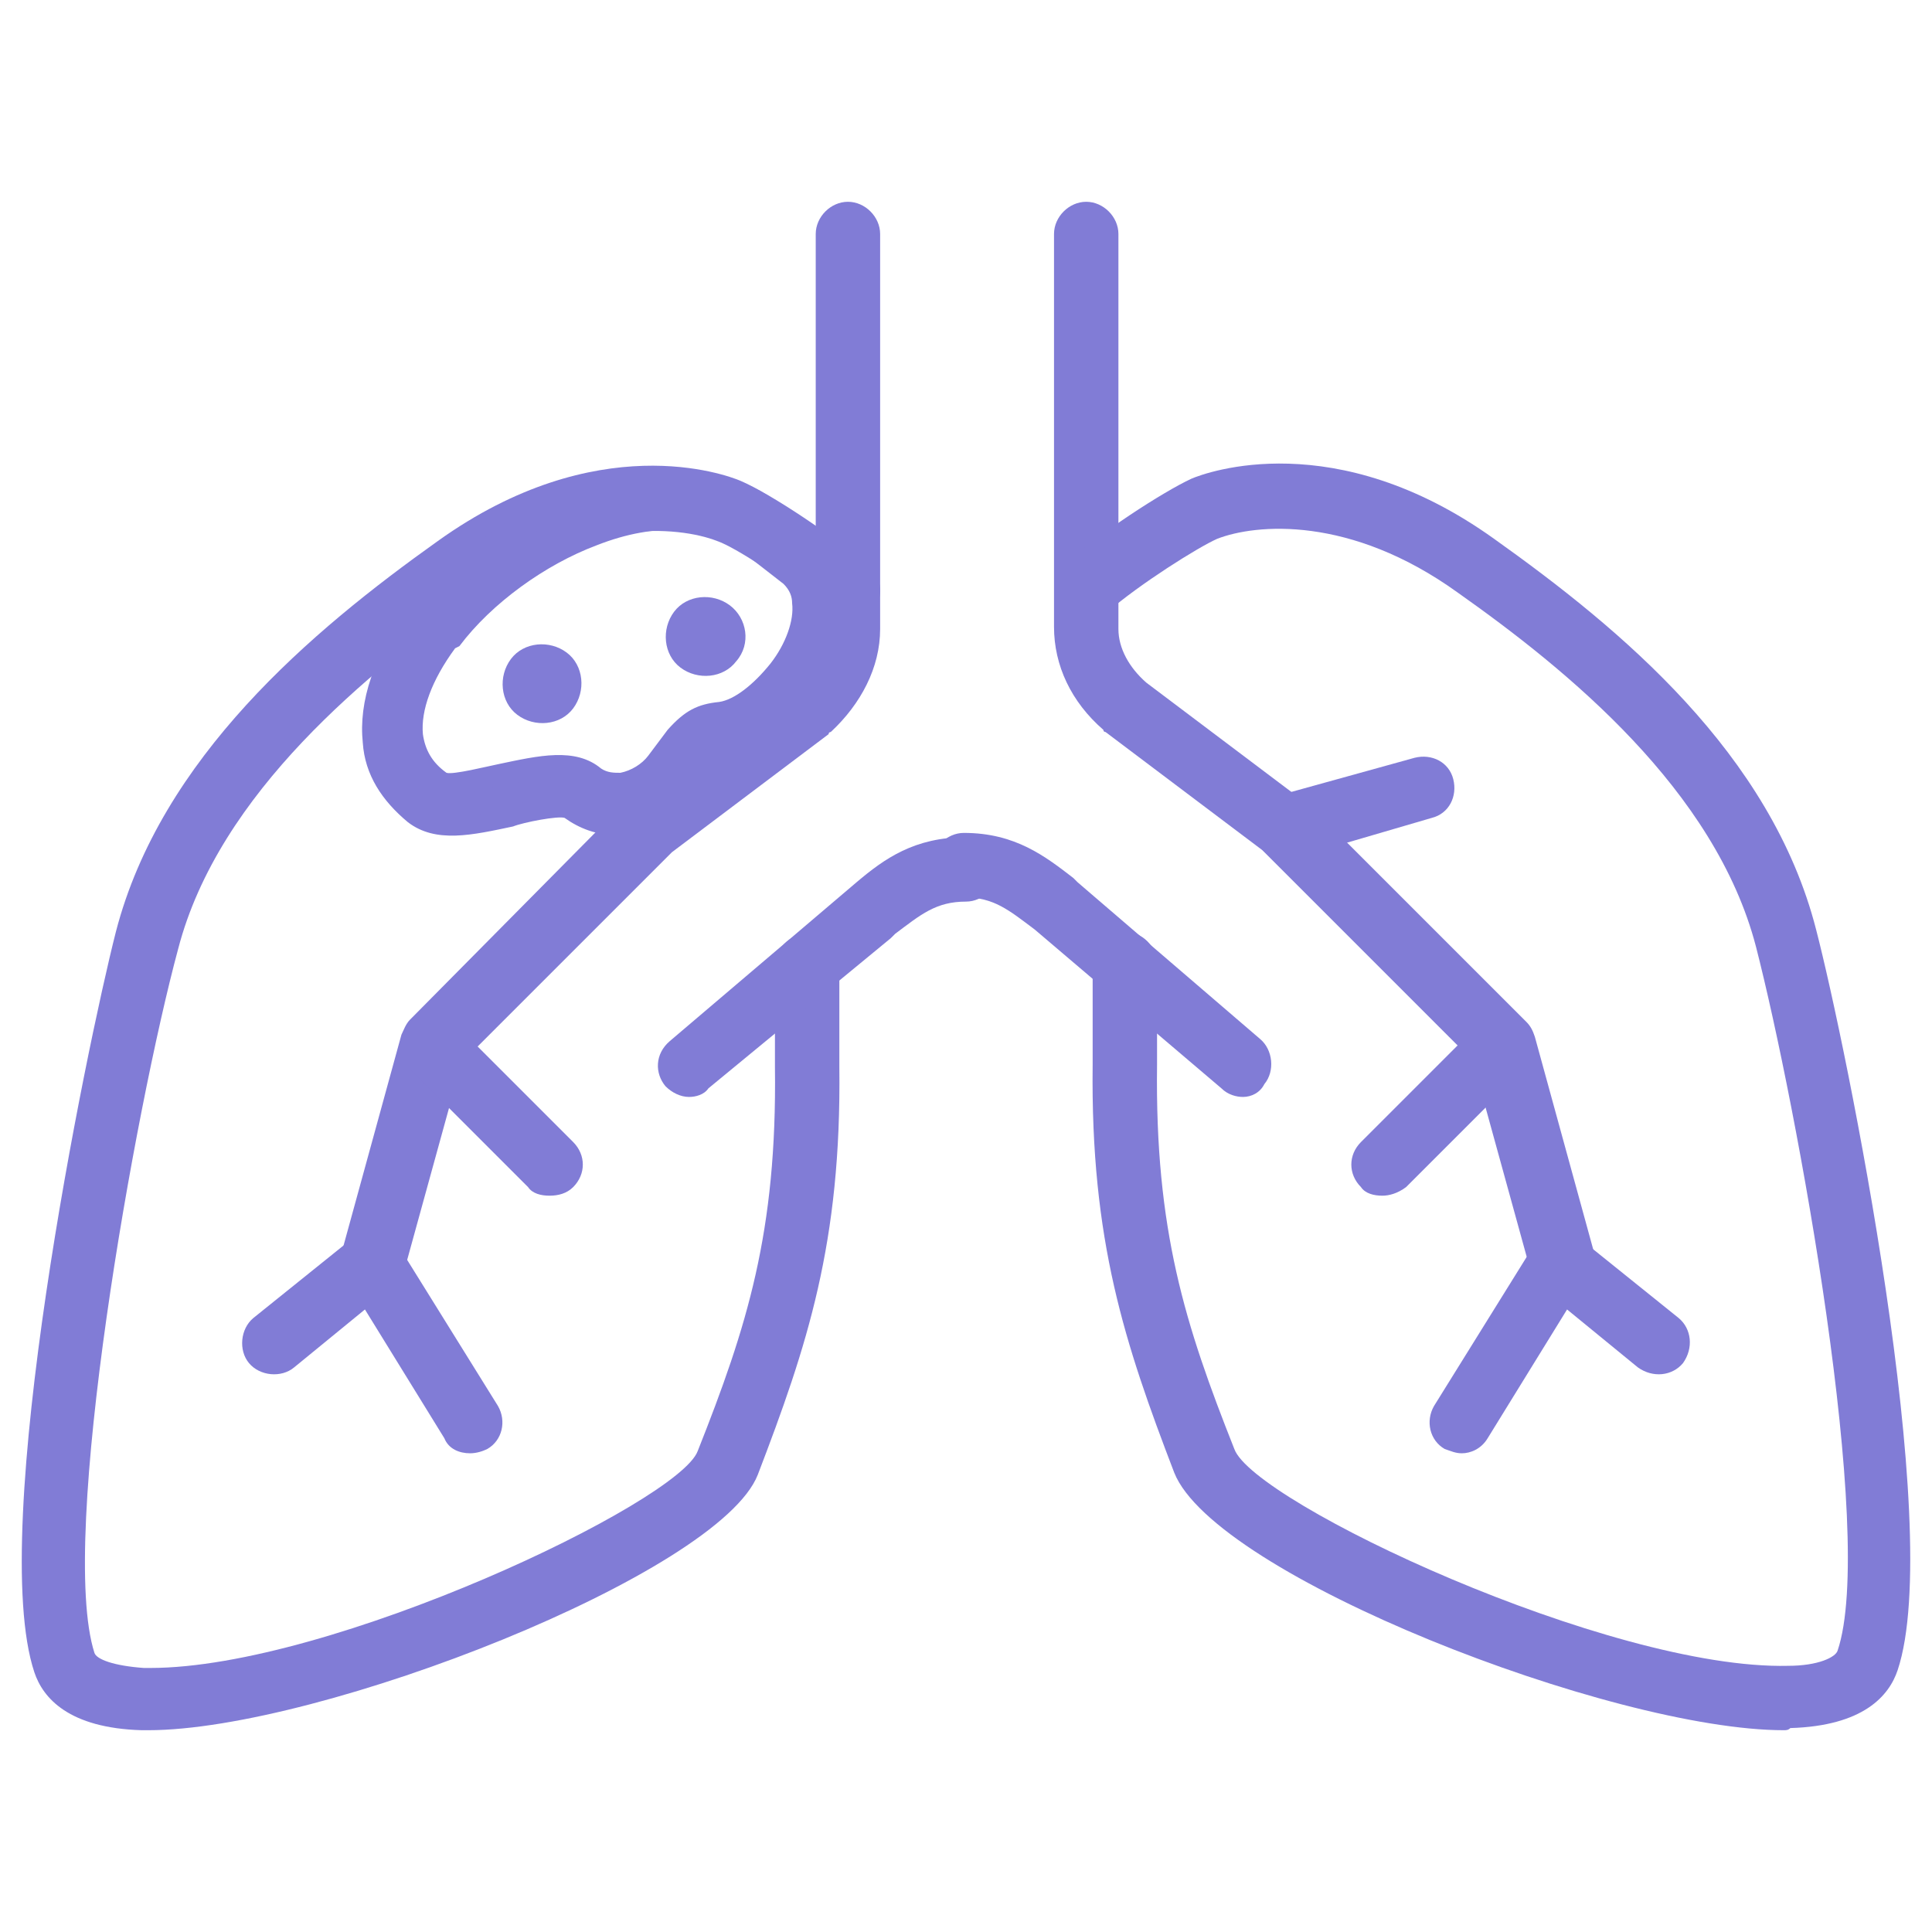
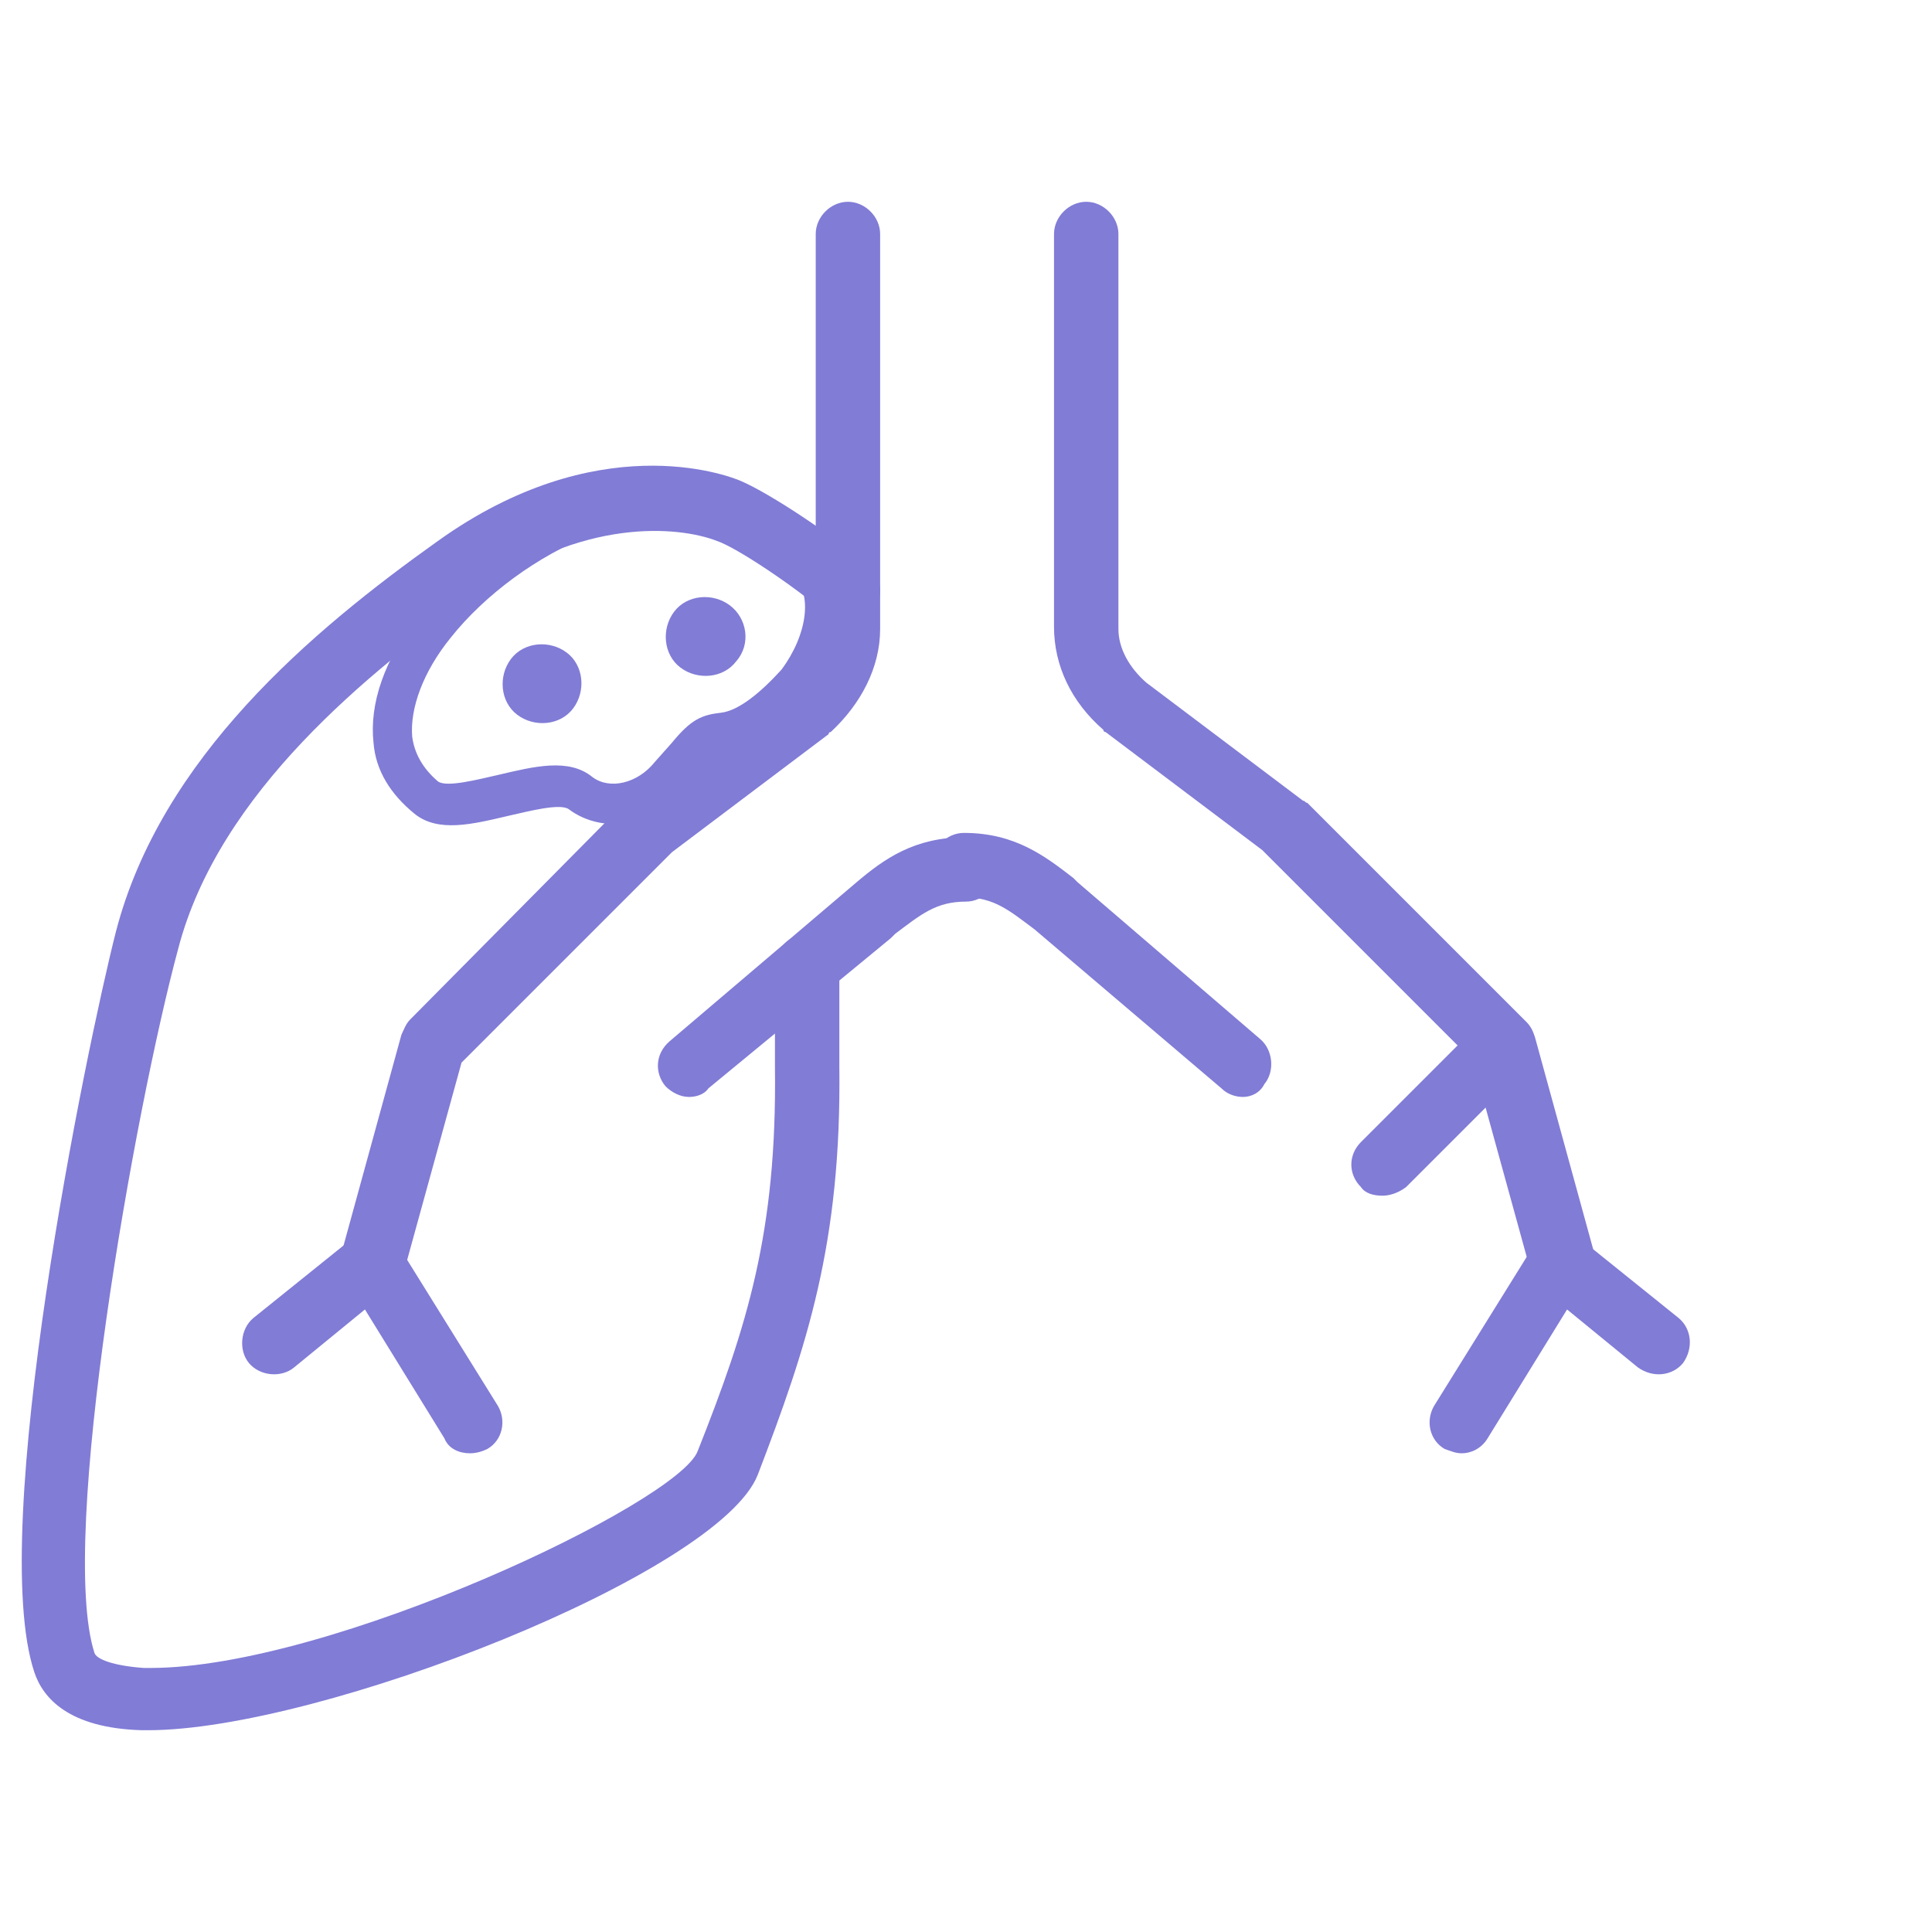
<svg xmlns="http://www.w3.org/2000/svg" version="1.1" id="Layer_1" x="0px" y="0px" viewBox="0 0 90 90" style="enable-background:new 0 0 90 90;" xml:space="preserve">
  <style type="text/css">
	.st0{fill:#817CD6;}
</style>
  <g>
    <g>
      <path class="st0" d="M17.3,60.3c-0.1,0-0.3,0-0.4-0.1c-0.8-0.2-1.2-1-1-1.8l2.8-10.2c0.1-0.2,0.2-0.5,0.4-0.7l10.1-10.2    c0,0,0.1-0.1,0.2-0.1l7.3-5.5c0.8-0.7,1.3-1.7,1.3-2.5V10.9c0-0.8,0.7-1.5,1.5-1.5s1.5,0.7,1.5,1.5v18.4c0,1.8-0.9,3.5-2.3,4.8    c0,0-0.1,0-0.1,0.1l-7.3,5.5l-9.8,9.8l-2.7,9.8C18.6,59.9,18,60.3,17.3,60.3z" />
    </g>
    <g>
      <path class="st0" d="M6.9,80.6c-0.1,0-0.2,0-0.3,0c-3.4-0.1-4.6-1.5-5-2.7c-2.2-6.6,2.4-29,3.8-34.5c2.1-8.1,9.1-14,15-18.2    c7.4-5.3,13.4-3.1,14.1-2.8c1.4,0.6,4.4,2.6,6,4c0.6,0.5,0.7,1.5,0.1,2.1c-0.5,0.6-1.5,0.7-2.1,0.1c-1.5-1.3-4.2-3.1-5.1-3.4    c-1.8-0.7-6.3-1.1-11.2,2.5c-5,3.6-12,9.2-13.9,16.5C6.3,51.6,2.7,71.7,4.4,77c0.1,0.3,0.9,0.6,2.3,0.7c0.1,0,0.2,0,0.3,0    c8.4,0,24.6-7.7,25.5-10.1c2.3-5.8,3.7-10.2,3.6-17.9l0-4.7c0-0.8,0.7-1.5,1.5-1.5s1.5,0.7,1.5,1.5v4.7c0.1,8.2-1.5,13-3.8,19    C33.5,73.3,14.9,80.6,6.9,80.6z" />
    </g>
    <g>
      <path class="st0" d="M32.1,51.1c-0.4,0-0.8-0.2-1.1-0.5c-0.5-0.6-0.5-1.5,0.2-2.1l8.7-7.4c1.3-1.1,2.7-2.1,5.1-2.1    c0.8,0,1.5,0.7,1.5,1.5s-0.7,1.5-1.5,1.5c-1.4,0-2.1,0.6-3.3,1.5l-0.2,0.2L33,50.7C32.8,51,32.4,51.1,32.1,51.1z" />
    </g>
    <g>
-       <path class="st0" d="M25.6,55.7c-0.4,0-0.8-0.1-1-0.4l-5.5-5.5c-0.6-0.6-0.6-1.5,0-2.1c0.6-0.6,1.5-0.6,2.1,0l5.5,5.5    c0.6,0.6,0.6,1.5,0,2.1C26.4,55.6,26,55.7,25.6,55.7z" />
-     </g>
+       </g>
    <g>
      <path class="st0" d="M21.9,67.7c-0.5,0-1-0.2-1.2-0.7L17,61l-3.3,2.7c-0.6,0.5-1.6,0.4-2.1-0.2c-0.5-0.6-0.4-1.6,0.2-2.1l4.6-3.7    c0.3-0.3,0.7-0.4,1.2-0.3c0.4,0.1,0.8,0.3,1,0.7l4.6,7.4c0.4,0.7,0.2,1.6-0.5,2C22.5,67.6,22.2,67.7,21.9,67.7z" />
    </g>
    <g>
      <path class="st0" d="M72.7,60.3c-0.6,0-1.2-0.4-1.4-1.1l-2.7-9.8l-9.8-9.8l-7.3-5.5c0,0-0.1,0-0.1-0.1c-1.5-1.3-2.3-3-2.3-4.8    V10.9c0-0.8,0.7-1.5,1.5-1.5s1.5,0.7,1.5,1.5v18.4c0,0.9,0.5,1.8,1.3,2.5l7.3,5.5c0.1,0,0.1,0.1,0.2,0.1l10.2,10.2    c0.2,0.2,0.3,0.4,0.4,0.7l2.8,10.2c0.2,0.8-0.2,1.6-1,1.8C72.9,60.3,72.8,60.3,72.7,60.3z" />
    </g>
    <g>
-       <path class="st0" d="M83.1,80.6c-8,0-26.5-7.2-28.4-12c-2.3-6-3.9-10.8-3.8-19v-4.7c0-0.8,0.7-1.5,1.5-1.5s1.5,0.7,1.5,1.5v4.7    c-0.1,7.7,1.3,12.1,3.6,17.9C58.4,70,75,77.8,83.3,77.6c1.4,0,2.2-0.4,2.3-0.7c1.8-5.3-1.9-25.4-3.8-32.8    c-1.9-7.3-8.8-12.9-13.9-16.5c-5-3.6-9.4-3.2-11.2-2.5c-0.9,0.4-3.6,2.1-5.1,3.4c-0.6,0.5-1.5,0.5-2.1-0.1    c-0.5-0.6-0.5-1.5,0.1-2.1c1.5-1.4,4.6-3.4,5.9-4c0.7-0.3,6.7-2.5,14.1,2.8c5.9,4.2,12.9,10,15,18.2c1.4,5.4,6,27.9,3.8,34.5    c-0.4,1.2-1.6,2.6-5,2.7C83.3,80.6,83.2,80.6,83.1,80.6z" />
-     </g>
+       </g>
    <g>
      <path class="st0" d="M57.9,51.1c-0.3,0-0.7-0.1-1-0.4l-8.7-7.4c-1.2-0.9-1.9-1.5-3.3-1.5c-0.8,0-1.5-0.7-1.5-1.5s0.7-1.5,1.5-1.5    c2.4,0,3.8,1.1,5.1,2.1l0.2,0.2l8.5,7.3c0.6,0.5,0.7,1.5,0.2,2.1C58.7,50.9,58.3,51.1,57.9,51.1z" />
    </g>
    <g>
      <path class="st0" d="M64.4,55.7c-0.4,0-0.8-0.1-1-0.4c-0.6-0.6-0.6-1.5,0-2.1l5.5-5.5c0.6-0.6,1.5-0.6,2.1,0    c0.6,0.6,0.6,1.5,0,2.1l-5.5,5.5C65.1,55.6,64.7,55.7,64.4,55.7z" />
    </g>
    <g>
-       <path class="st0" d="M59.8,40c-0.6,0-1.2-0.4-1.4-1.1c-0.2-0.8,0.2-1.6,1-1.8l6.5-1.8c0.8-0.2,1.6,0.2,1.8,1    c0.2,0.8-0.2,1.6-1,1.8L60.2,40C60,40,59.9,40,59.8,40z" />
-     </g>
+       </g>
    <g>
      <path class="st0" d="M68.1,67.7c-0.3,0-0.5-0.1-0.8-0.2c-0.7-0.4-0.9-1.3-0.5-2l4.6-7.4c0.2-0.4,0.6-0.6,1-0.7    c0.4-0.1,0.8,0,1.2,0.3l4.6,3.7c0.6,0.5,0.7,1.4,0.2,2.1c-0.5,0.6-1.4,0.7-2.1,0.2L73,61l-3.7,6C69,67.5,68.5,67.7,68.1,67.7z" />
    </g>
  </g>
  <g>
    <g>
      <path class="st0" d="M34.3,30.8c-0.6,0.8-1.8,0.9-2.6,0.3s-0.9-1.8-0.3-2.6c0.6-0.8,1.8-0.9,2.6-0.3S35,30,34.3,30.8z M32.9,29.6    L32.9,29.6L32.9,29.6z" />
    </g>
    <g>
      <path class="st0" d="M26.7,33c-0.6,0.8-1.8,0.9-2.6,0.3s-0.9-1.8-0.3-2.6s1.8-0.9,2.6-0.3S27.3,32.2,26.7,33z M25.2,31.9    L25.2,31.9L25.2,31.9z" />
    </g>
    <g>
      <path class="st0" d="M37.8,32.3c-1.2,1.6-2.6,2.5-3.9,2.7c-0.6,0.1-0.7,0.1-1.2,0.7v0L32,36.7c-1.4,1.8-3.9,2.2-5.5,1    c-0.4-0.3-1.9,0.1-2.8,0.3c-1.7,0.4-3.3,0.8-4.4-0.1c-1.1-0.9-1.8-2-1.9-3.3c-0.2-1.8,0.5-3.9,2.1-5.9h0C23,24.1,31,19.9,36.2,24    l1.8,1.4C39.8,26.9,39.7,29.9,37.8,32.3L37.8,32.3z M31.3,34.6c0.9-1.1,1.4-1.3,2.3-1.4c0.8-0.1,1.8-0.9,2.8-2    c1.2-1.6,1.5-3.6,0.5-4.4L35,25.4c-4.1-3.2-10.9,0.4-14,4.3h0c-1.3,1.6-1.9,3.3-1.8,4.6c0.1,0.8,0.5,1.5,1.2,2.1    c0.4,0.3,1.9-0.1,2.8-0.3c1.7-0.4,3.3-0.8,4.4,0.1c0.8,0.6,2.1,0.3,2.9-0.7L31.3,34.6L31.3,34.6L31.3,34.6z" />
-       <path class="st0" d="M28.7,38.9c-0.9,0-1.7-0.3-2.4-0.8c-0.3-0.1-1.9,0.2-2.4,0.4c-1.9,0.4-3.6,0.8-4.9-0.2c-1.2-1-2-2.2-2.1-3.7    c-0.2-1.9,0.5-4.1,2.2-6.3l0.2-0.2c3.7-4.6,11.9-8.7,17.2-4.5l1.8,1.4c2.1,1.6,2,5-0.1,7.7l-0.9,1.1v-0.1    c-1.1,1.1-2.2,1.7-3.3,1.9c-0.4,0.1-0.5,0.1-0.7,0.4v0l-0.1,0.2L32.4,37C31.5,38.2,30,38.9,28.7,38.9z M26,37.1    c0.4,0,0.6,0.1,0.8,0.2c1.4,1.1,3.5,0.7,4.8-0.9l0.7-0.9c0.6-0.7,0.7-0.8,1.4-0.9c1.2-0.2,2.5-1.1,3.6-2.5l0.3-0.3    c1.5-2.2,1.5-4.7,0-5.9l-1.8-1.4c-4.9-3.9-12.5,0.2-15.9,4.6l-0.2,0.2c-1.4,1.9-2.1,3.8-1.9,5.4c0.1,1.2,0.7,2.2,1.8,3    c0.9,0.7,2.4,0.3,4,0C24.7,37.2,25.5,37.1,26,37.1z M28.7,37c-0.5,0-0.9-0.2-1.3-0.4c-0.9-0.7-2.4-0.3-4,0    c-1.9,0.4-2.8,0.6-3.3,0.2c-0.8-0.7-1.3-1.5-1.4-2.4c-0.2-1.4,0.5-3.2,1.9-4.9l0.2-0.2c1.7-2.1,4.2-3.9,6.7-4.8    c3.1-1.2,5.9-1,7.9,0.6l1.8,1.4c0.4,0.3,0.7,0.9,0.8,1.5c0.1,1.1-0.3,2.4-1.2,3.5c-1,1.3-2.1,2.1-3.1,2.2c-0.8,0.1-1.2,0.2-2,1.2    l-0.2,0.3l0,0L31,35.8c-0.5,0.7-1.2,1.1-2,1.2C28.9,37,28.8,37,28.7,37z M21.2,30.2c-1.1,1.5-1.6,2.9-1.5,4    c0.1,0.7,0.4,1.3,1.1,1.8c0.3,0.1,1.9-0.3,2.4-0.4c1.9-0.4,3.6-0.8,4.8,0.2c0.3,0.2,0.6,0.2,0.9,0.2c0.5-0.1,1-0.4,1.3-0.8    l0.9-1.2l0,0c0.8-0.9,1.4-1.2,2.4-1.3c0.7-0.1,1.6-0.8,2.4-1.8c0.7-0.9,1.1-2,1-2.8c0-0.3-0.1-0.6-0.4-0.9l-1.8-1.4    c-1.7-1.3-4.1-1.5-6.9-0.4c-2.4,0.9-4.9,2.7-6.4,4.7L21.2,30.2z" />
    </g>
  </g>
</svg>